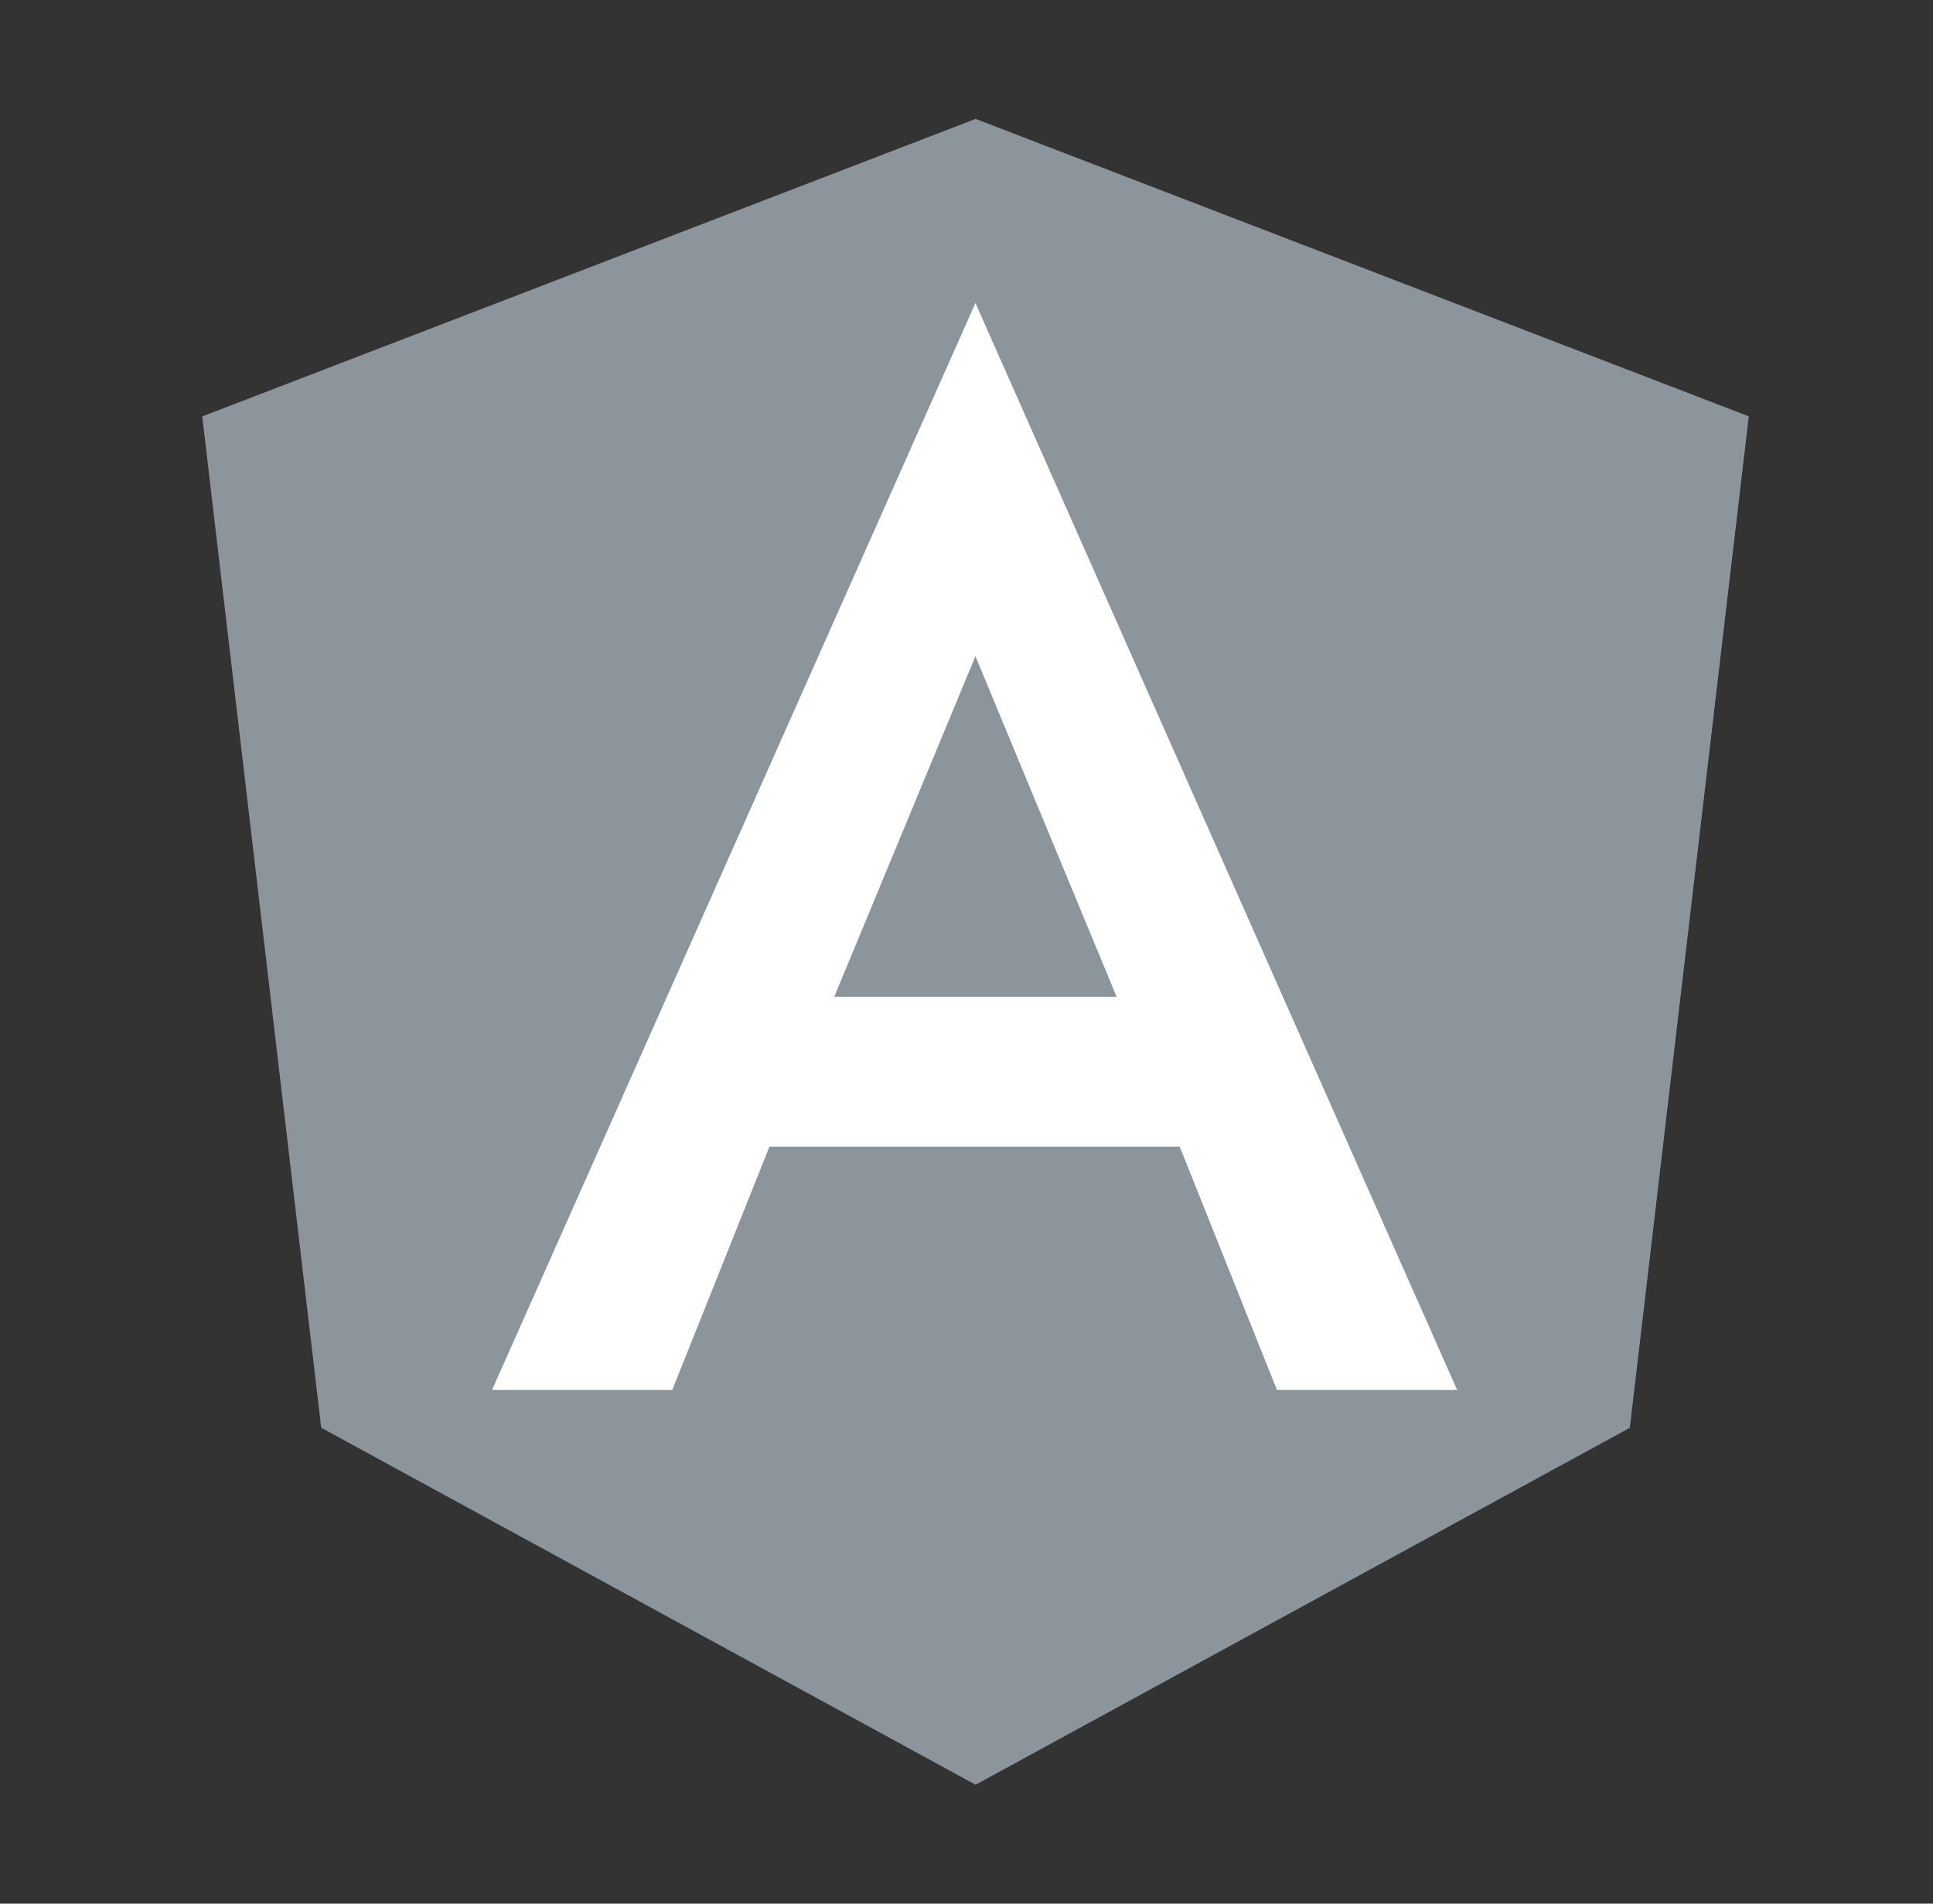
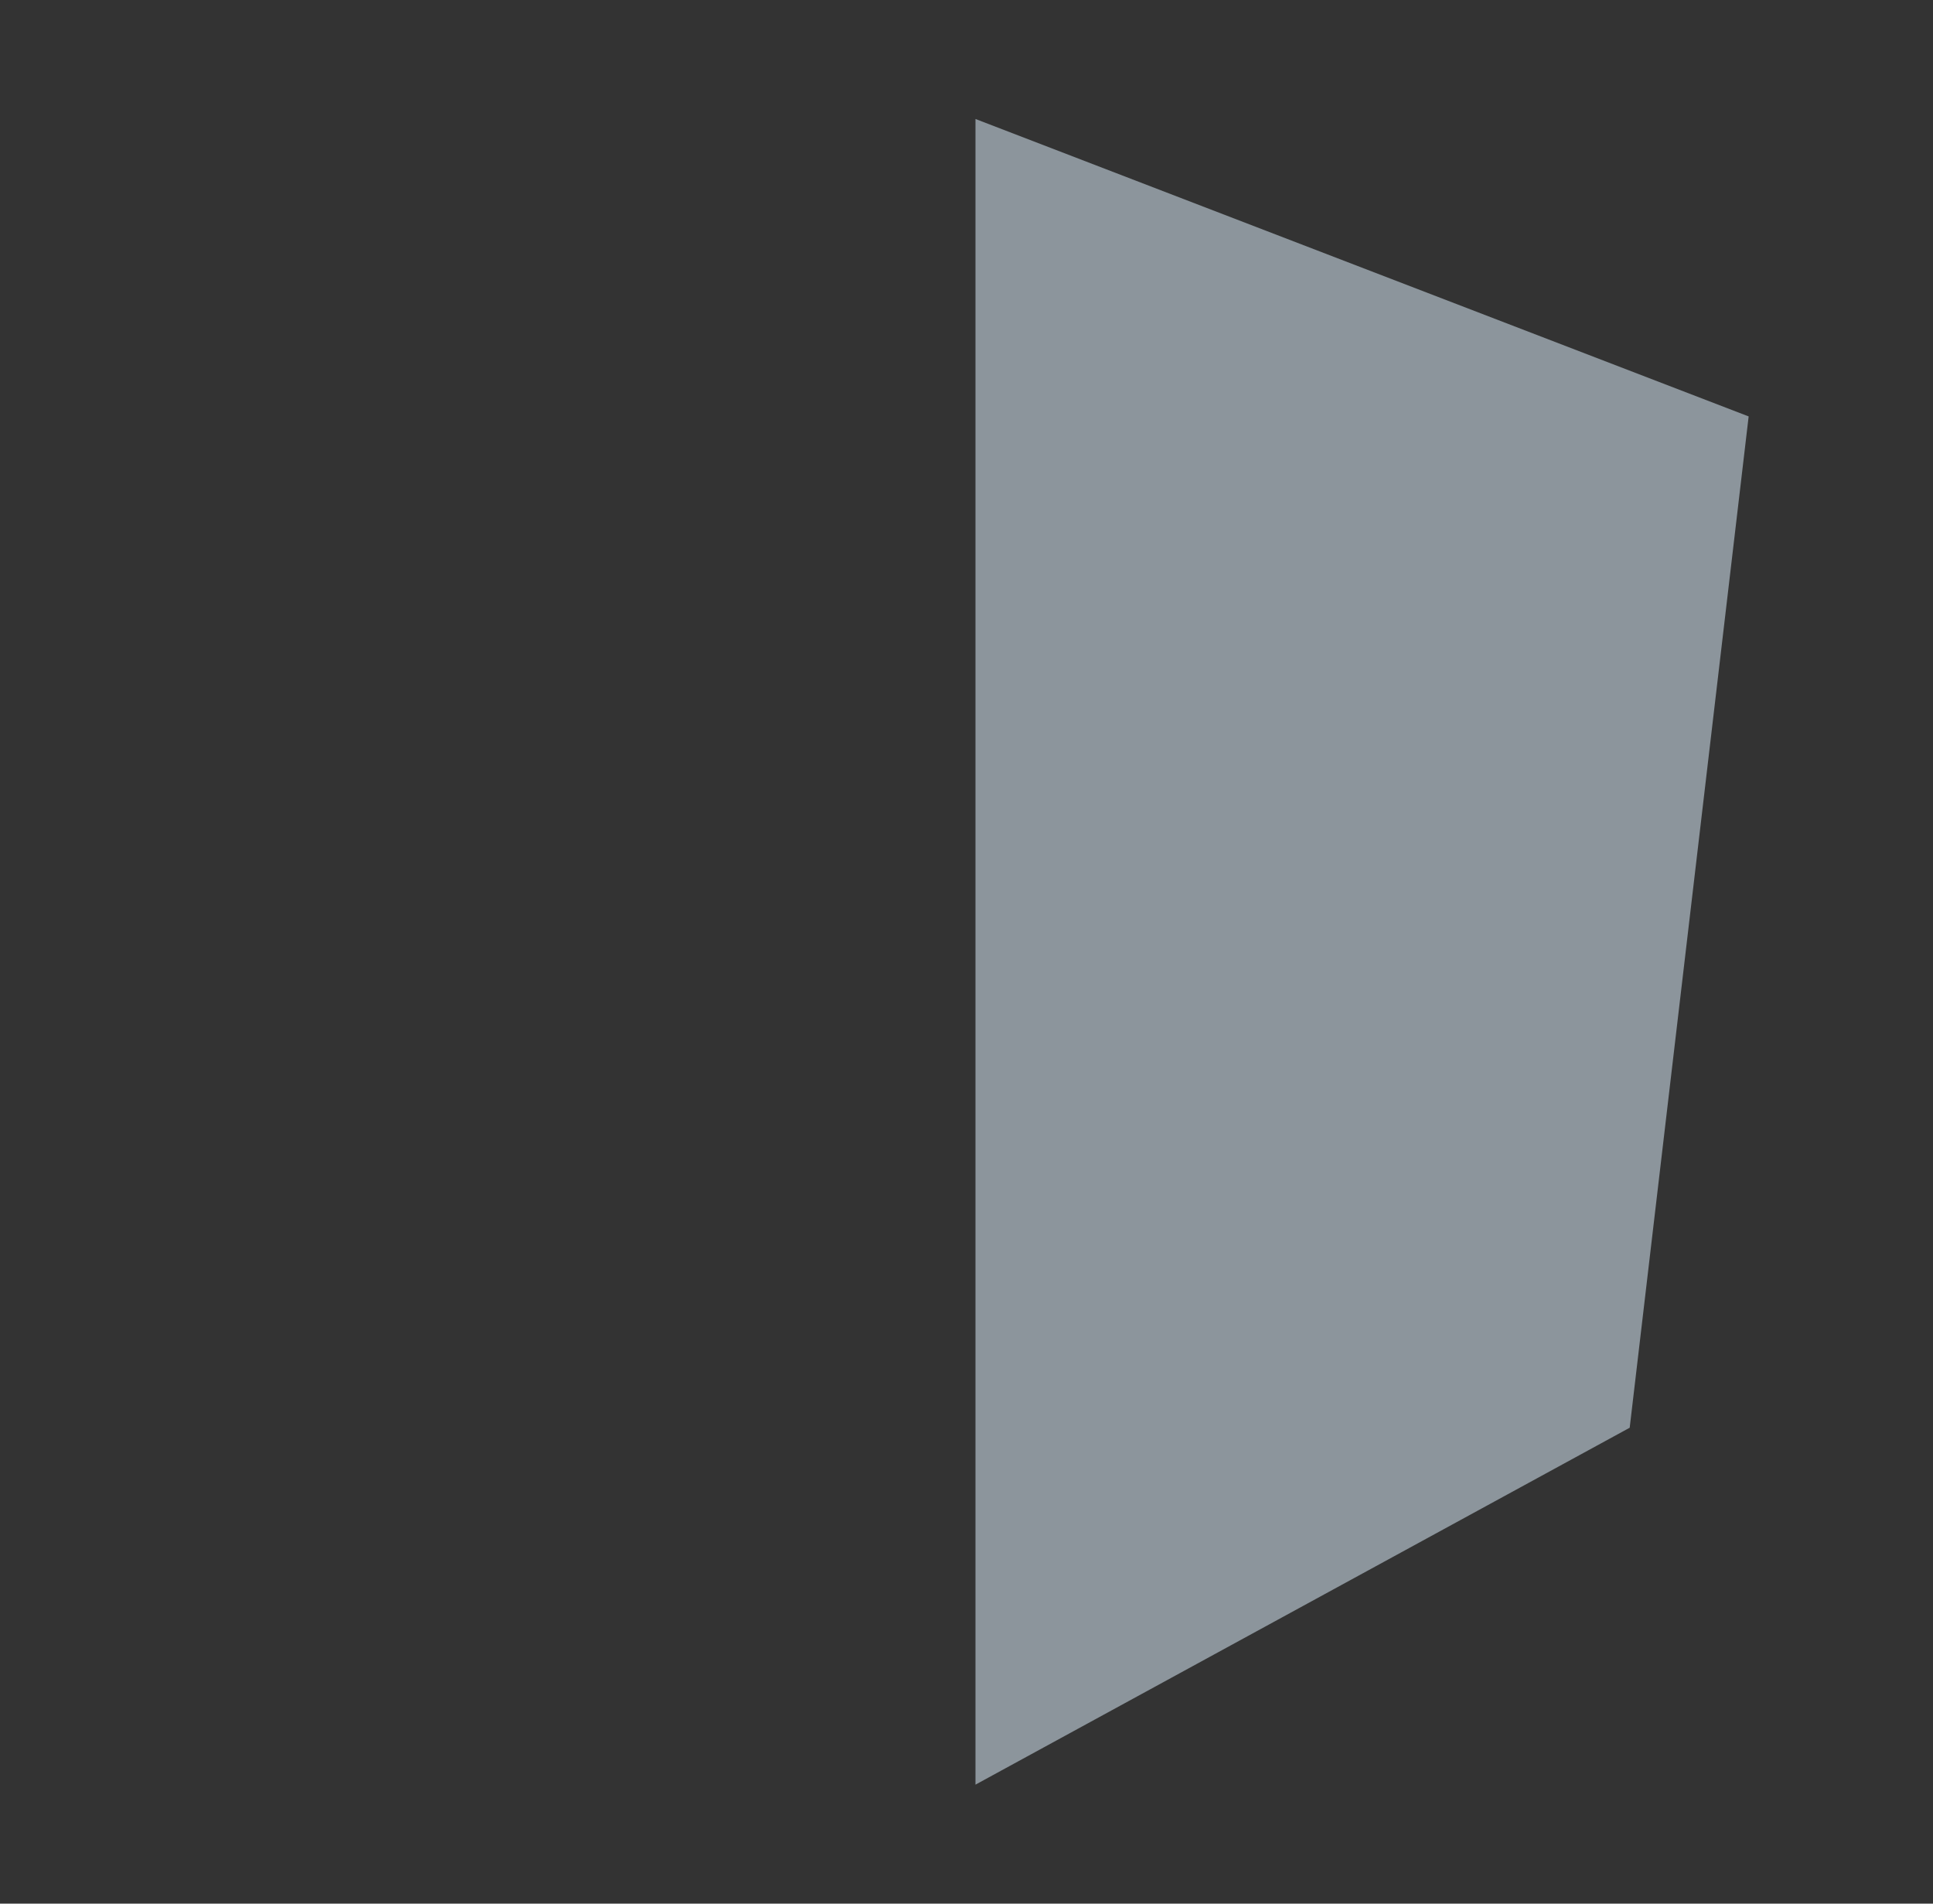
<svg xmlns="http://www.w3.org/2000/svg" width="65" height="64" viewBox="0 0 65 64" fill="none">
  <rect x="0" y="0" width="65" height="64" fill="#333333" stroke="none" />
-   <path d="M32.801 4L6.801 14L10.801 48L32.801 60L54.801 48L58.801 14L32.801 4Z" fill="#8C959C" />
  <path d="M32.801 4V60L54.801 48L58.801 14L32.801 4Z" fill="#8C959C" />
-   <path d="M32.8 10.188L16.547 46.728H22.607L25.874 38.551H39.67L42.938 46.728H48.998L32.8 10.188ZM37.548 33.511H28.053L32.8 22.06L37.548 33.511Z" fill="white" />
</svg>